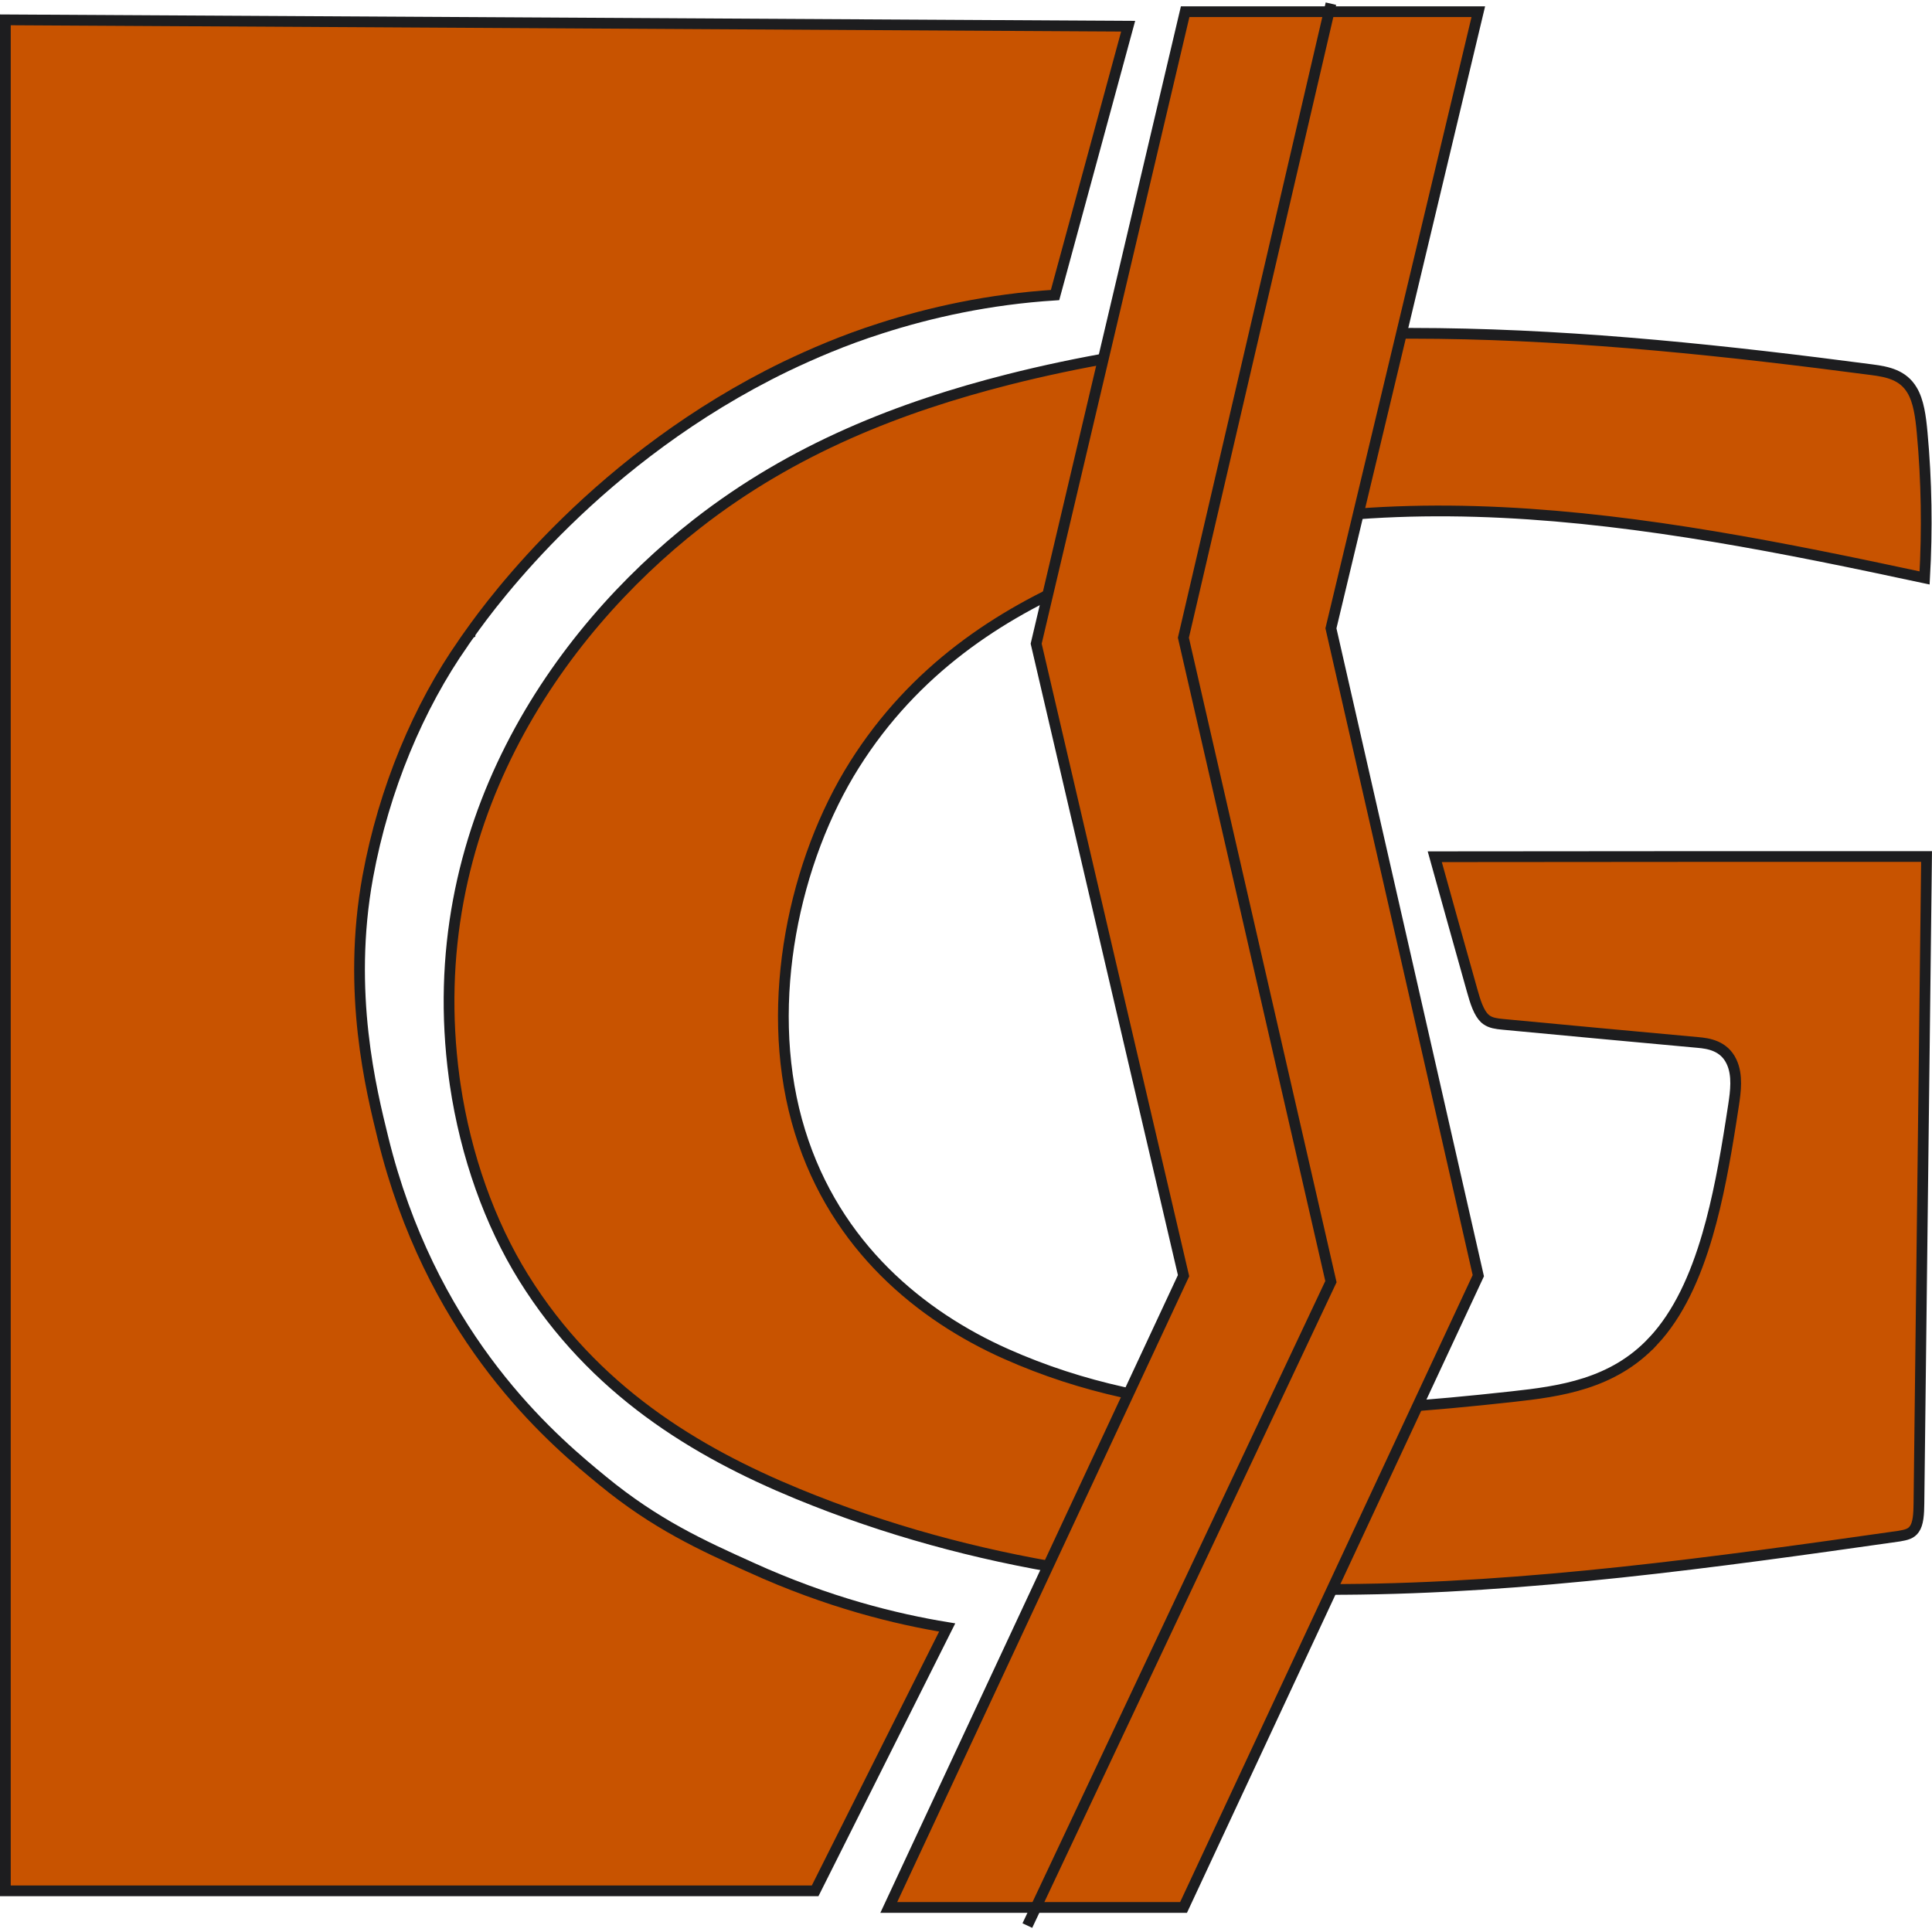
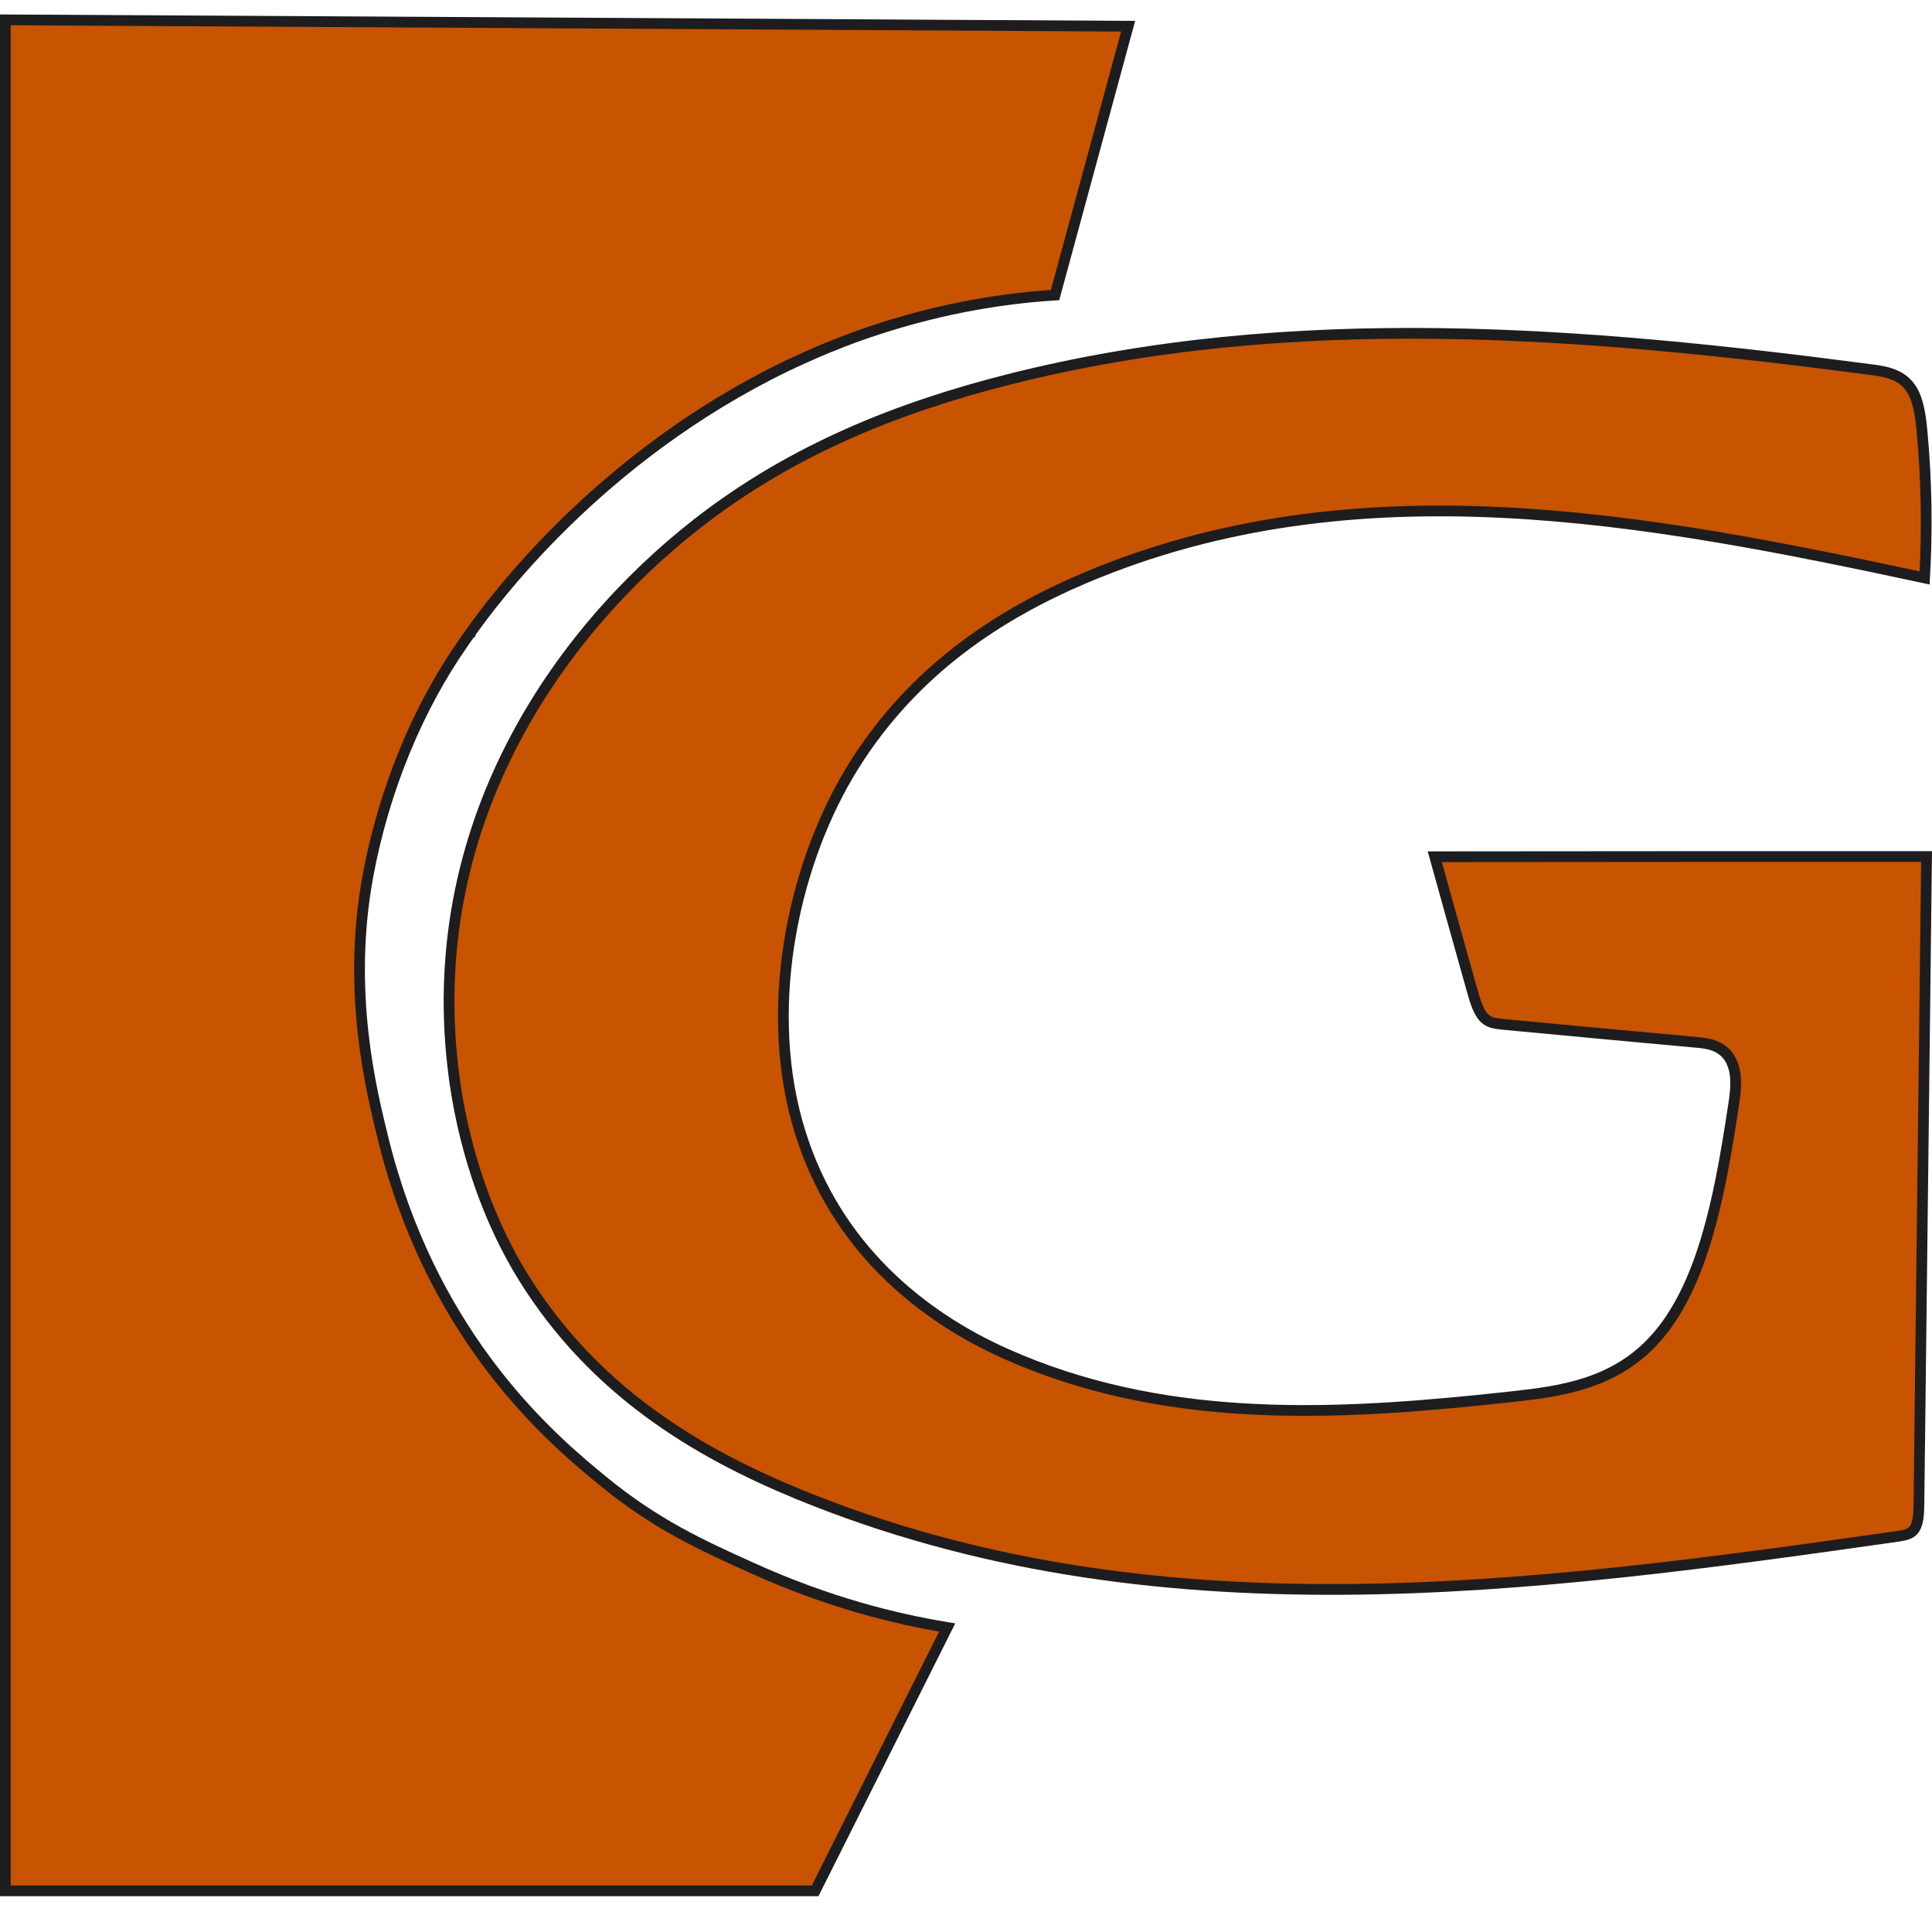
<svg xmlns="http://www.w3.org/2000/svg" width="180" height="180" viewBox="0 0 180 180" fill="none">
  <g clip-path="url(#clip0_131_54)">
    <path d="M105.107 2.442C103.985 6.572 102.863 10.698 101.741 14.825C100.593 19.044 99.445 23.264 98.297 27.489C92.113 27.882 86.656 29.11 82.056 30.589C78.594 31.689 75.632 32.982 73.202 34.142L73.2 34.143C55.807 42.577 45.956 55.954 43.787 59.018V59.019L43.785 59.02C43.784 59.021 43.782 59.024 43.78 59.028C43.776 59.034 43.769 59.043 43.761 59.055C43.744 59.078 43.72 59.112 43.691 59.153C43.634 59.233 43.556 59.342 43.48 59.45C43.403 59.559 43.325 59.67 43.266 59.755C43.236 59.797 43.21 59.836 43.19 59.867C43.181 59.881 43.171 59.898 43.161 59.914C39.019 65.811 35.773 73.484 34.27 81.667V81.668C32.294 92.45 34.603 101.627 35.679 106.015C40.039 123.805 50.4 133.186 55.265 137.23L56.16 137.968C61.08 142.011 65.402 143.979 69.957 146.032V146.033C77.178 149.317 83.527 150.858 88.247 151.629C84.142 159.801 80.05 167.973 75.945 176.164H0.5V1.849L105.107 2.442Z" fill="#C85300" stroke="#1D1D1F" />
    <path d="M93.958 35.355C120.411 28.666 147.553 30.92 174.397 34.447H174.398C175.891 34.64 177.301 34.944 178.138 36.346L178.14 36.349C178.757 37.367 178.948 38.832 179.084 40.325V40.326C179.497 44.791 179.567 49.335 179.311 53.845C153.416 48.294 126.368 43.142 101.089 53.846H101.088C93.119 57.227 85.201 62.37 79.606 71.25C74.021 80.117 71.177 93.259 74.234 104.403C77.262 115.437 85.118 122.114 92.99 125.804L93.752 126.151C107.969 132.482 123.148 131.938 137.925 130.437L140.875 130.125C145.342 129.634 150.269 128.965 154.006 124.967L154.007 124.968C156.391 122.426 157.956 118.918 159.079 115.075C160.063 111.709 160.717 108.049 161.275 104.494L161.509 102.979C161.606 102.347 161.705 101.641 161.709 100.949C161.713 100.258 161.623 99.542 161.316 98.902C160.621 97.437 159.201 97.21 158.179 97.124H158.18C152.12 96.568 146.076 96.013 140.018 95.436H140.017C139.407 95.379 138.908 95.308 138.495 95.019L138.323 94.881C138.062 94.629 137.843 94.259 137.649 93.795C137.552 93.562 137.466 93.315 137.385 93.059L137.153 92.27C135.989 88.12 134.824 83.969 133.673 79.819C148.97 79.799 164.238 79.799 179.493 79.799C179.376 89.764 179.259 99.725 179.142 109.686C179.022 119.814 178.903 129.942 178.783 140.075C178.776 140.549 178.765 141.015 178.703 141.441C178.641 141.87 178.533 142.209 178.366 142.448L178.361 142.455C178.062 142.898 177.594 143.007 176.945 143.117C142.555 148.016 107.339 152.772 74.295 139.172C64.792 135.258 55.318 129.539 48.783 119.037C45.642 113.985 43.392 107.692 42.407 101.043L42.316 100.398C39.184 77.051 51.917 58.972 64.935 48.799C73.891 41.8 83.88 37.911 93.959 35.355L93.958 35.355Z" fill="#C85300" stroke="#1D1D1F" />
-     <path d="M124 58.539C128.582 78.636 133.164 98.755 137.731 118.853C128.582 138.48 119.418 158.107 110.269 177.712H82.806C91.955 158.107 101.104 138.48 110.269 118.853C105.687 99.225 101.104 79.599 96.537 59.971C101.164 40.344 105.791 20.717 110.418 1.09H137.731C133.164 20.247 128.582 39.382 124 58.539Z" fill="#C85300" stroke="#1D1D1F" stroke-miterlimit="10" />
-     <path d="M124 0.342L110.254 59.416L124 119.408L95.716 179.401" stroke="#1D1D1F" stroke-miterlimit="10" />
  </g>
  <defs>
    <clipPath id="clip0_131_54">
      <rect width="180" height="180" fill="white" />
    </clipPath>
  </defs>
</svg>